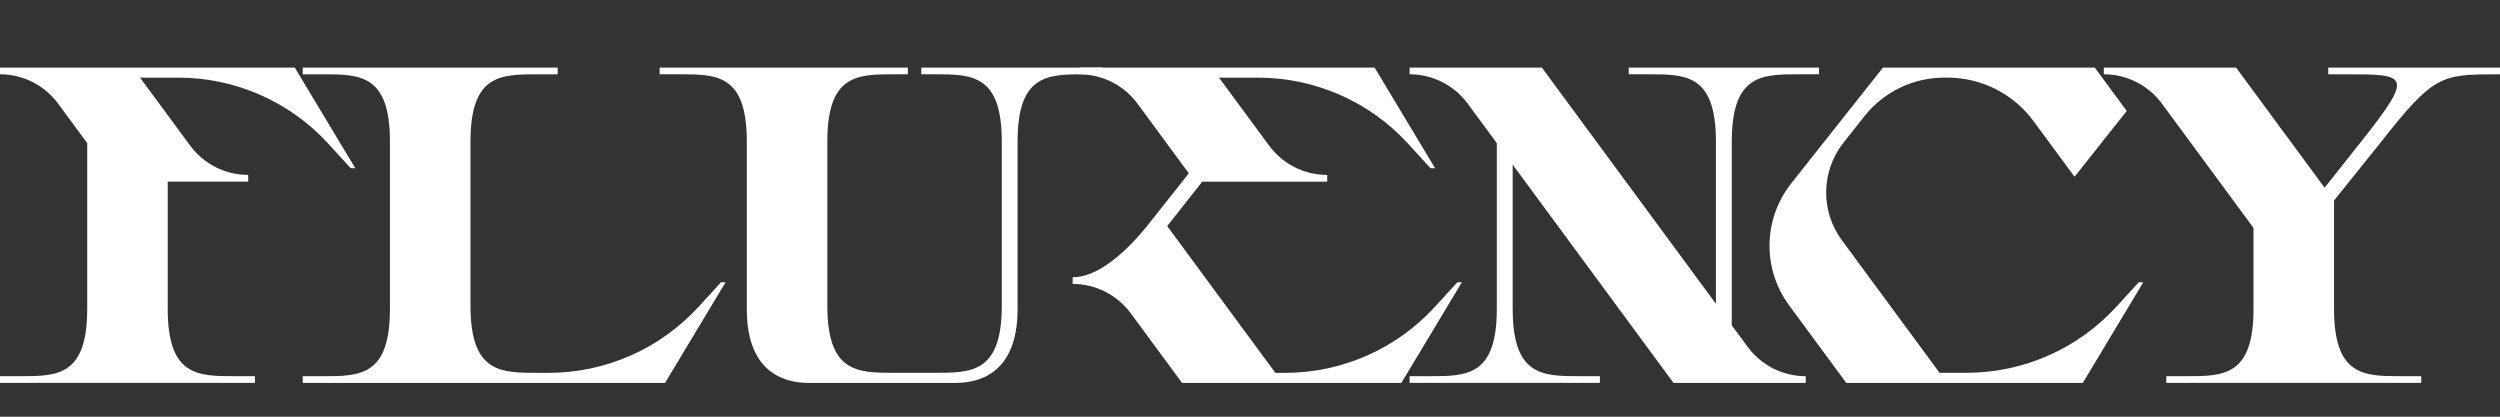
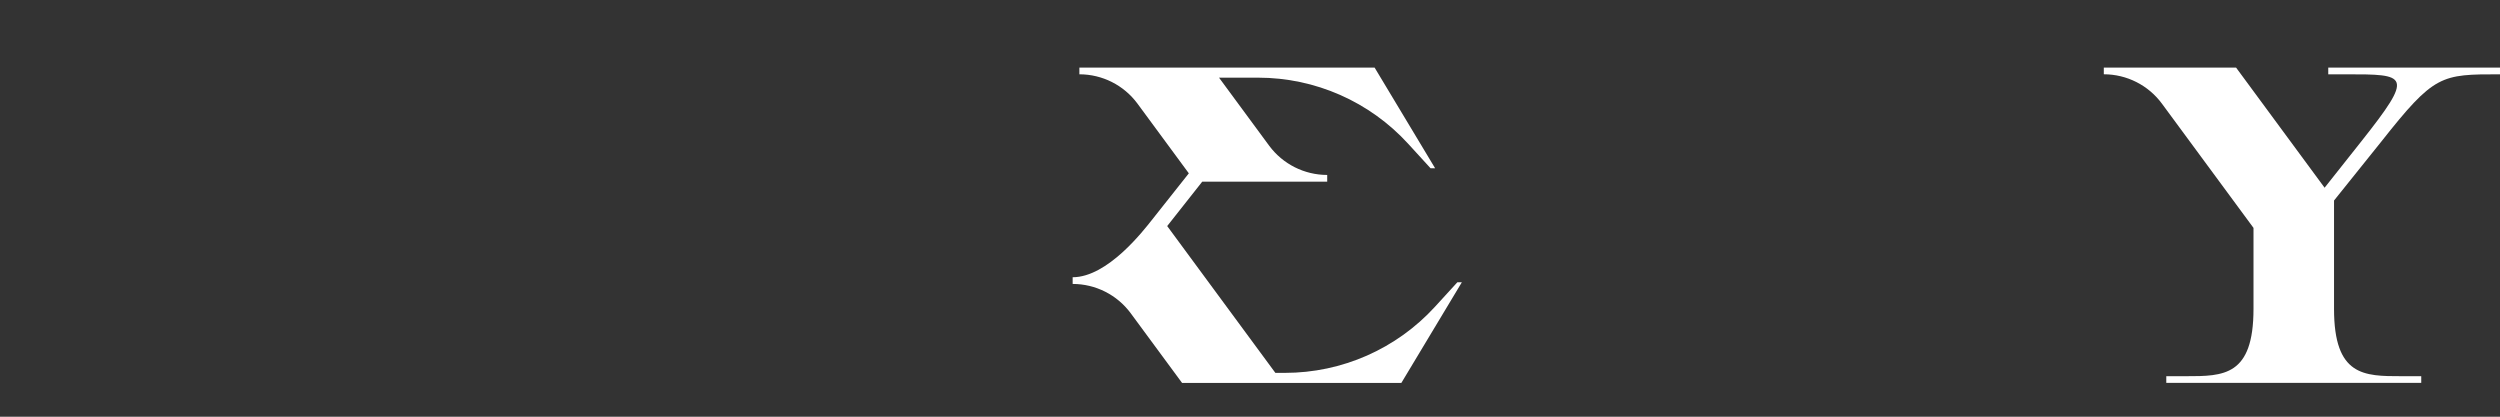
<svg xmlns="http://www.w3.org/2000/svg" id="Layer_1" width="943.41" height="157.25" viewBox="0 0 943.41 157.25">
  <rect x="0" y="0" width="943.41" height="157.25" fill="#333333" stroke="none" />
-   <path d="M134.07,63.48h-1.72l-8.43-9.22c-14.53-15.9-35.08-24.96-56.63-24.96h-14.44l18.89,25.63c5.14,6.97,13.28,11.08,21.93,11.08v2.53h-30.38v48.04c0,25.38,11.36,25.38,25.38,25.38h7.53v2.53H0v-2.53h7.53c14.02,0,25.38,0,25.38-25.38v-62.57l-10.98-14.9C16.8,32.15,8.66,28.03,0,28.03H0v-2.53h111.24l22.83,37.98Z" style="fill:#fff;" />
-   <path d="M272.08,106.52h1.72l-22.83,37.98H114.24v-2.53h7.53c14.02,0,25.38,0,25.38-25.38v-63.17c0-25.38-11.36-25.38-25.38-25.38h-7.53v-2.53h96.21v2.53h-7.53c-14.02,0-25.38,0-25.38,25.38v61.9c0,25.38,11.36,25.38,25.38,25.38h4.1c21.54,0,42.09-9.06,56.63-24.96l8.43-9.22h0Z" style="fill:#fff;" />
-   <path d="M415.99,25.5v2.53h-6.61c-14.02,0-25.38,0-25.38,25.38v63.23c.02,25.33-15.83,27.86-23.42,27.86h-55.34c-7.59,0-23.44-2.53-23.42-27.86v-63.23c0-25.38-11.36-25.38-25.38-25.38h-7.53v-2.53h93.68v2.53h-5c-14.02,0-25.38,0-25.38,25.38v61.9c0,25.38,11.36,25.38,25.38,25.38h15.07c14.02,0,25.38,0,25.38-25.38v-61.9c0-25.38-11.36-25.38-25.38-25.38h-5v-2.53h68.36Z" style="fill:#fff;" />
  <path d="M549.93,106.52h1.72l-22.83,37.98h-82.75l-19.36-26.27c-5.14-6.97-13.28-11.08-21.93-11.08v-2.53c13.21,0,26.79-17.7,29.87-21.58l13.97-17.63-19.41-26.35c-5.14-6.93-13.26-11.02-21.89-11.02v-2.53h111.41l22.83,37.98h-1.72l-8.43-9.22c-14.53-15.9-35.08-24.96-56.63-24.96h-14.76l18.93,25.69c5.14,6.93,13.26,11.02,21.89,11.02v2.53h-47.15c-5.05,6.38-12.52,15.84-13.23,16.76l40.82,55.4h3.61c21.54,0,42.09-9.06,56.63-24.96l8.43-9.22h0Z" style="fill:#fff;" />
-   <path d="M653.51,53.41v69.35l5.99,8.13c5.14,6.97,13.28,11.08,21.93,11.08v2.53h-49.9l-60.7-82.37v54.45c0,25.38,11.36,25.38,25.38,25.38h7.53v2.53h-71.81v-2.53h7.53c14.02,0,25.38,0,25.38-25.38v-62.57l-10.98-14.9c-5.14-6.97-13.28-11.08-21.93-11.08v-2.53h49.91l65.69,89.15v-61.23c0-25.38-11.36-25.38-25.38-25.38h-7.53v-2.53h71.81v2.53h-7.53c-14.02,0-25.38,0-25.38,25.38Z" style="fill:#fff;" />
-   <path d="M808.8,106.52l-22.83,37.98h-89.24l-21.59-29.29c-10.14-13.76-9.81-32.6.8-46l34.62-43.71h79.93l12.06,16.36-19.69,24.85-15.49-21.01c-7.6-10.32-19.66-16.41-32.48-16.41h-1.2c-11.75,0-22.86,5.38-30.15,14.6l-7.88,9.97c-8.47,10.72-8.73,25.78-.62,36.77l36.89,50.06h10.1c21.54,0,42.09-9.06,56.63-24.96l8.43-9.22h1.71Z" style="fill:#fff;" />
  <path d="M880.78,75.66v40.92c0,25.38,11.36,25.38,25.38,25.38h7.53v2.53h-96.21v-2.53h7.53c14.02,0,25.38,0,25.38-25.38v-30.58l-34.56-46.89c-5.14-6.97-13.28-11.08-21.93-11.08v-2.53h49.91l33.41,45.34,13.85-17.48c20.05-25.32,17.43-25.32-5.93-25.32h-6.54v-2.53s64.81,0,64.81,0v2.53c-22.34,0-24.73,0-44.78,25.38l-17.85,22.25Z" style="fill:#fff;" />
</svg>